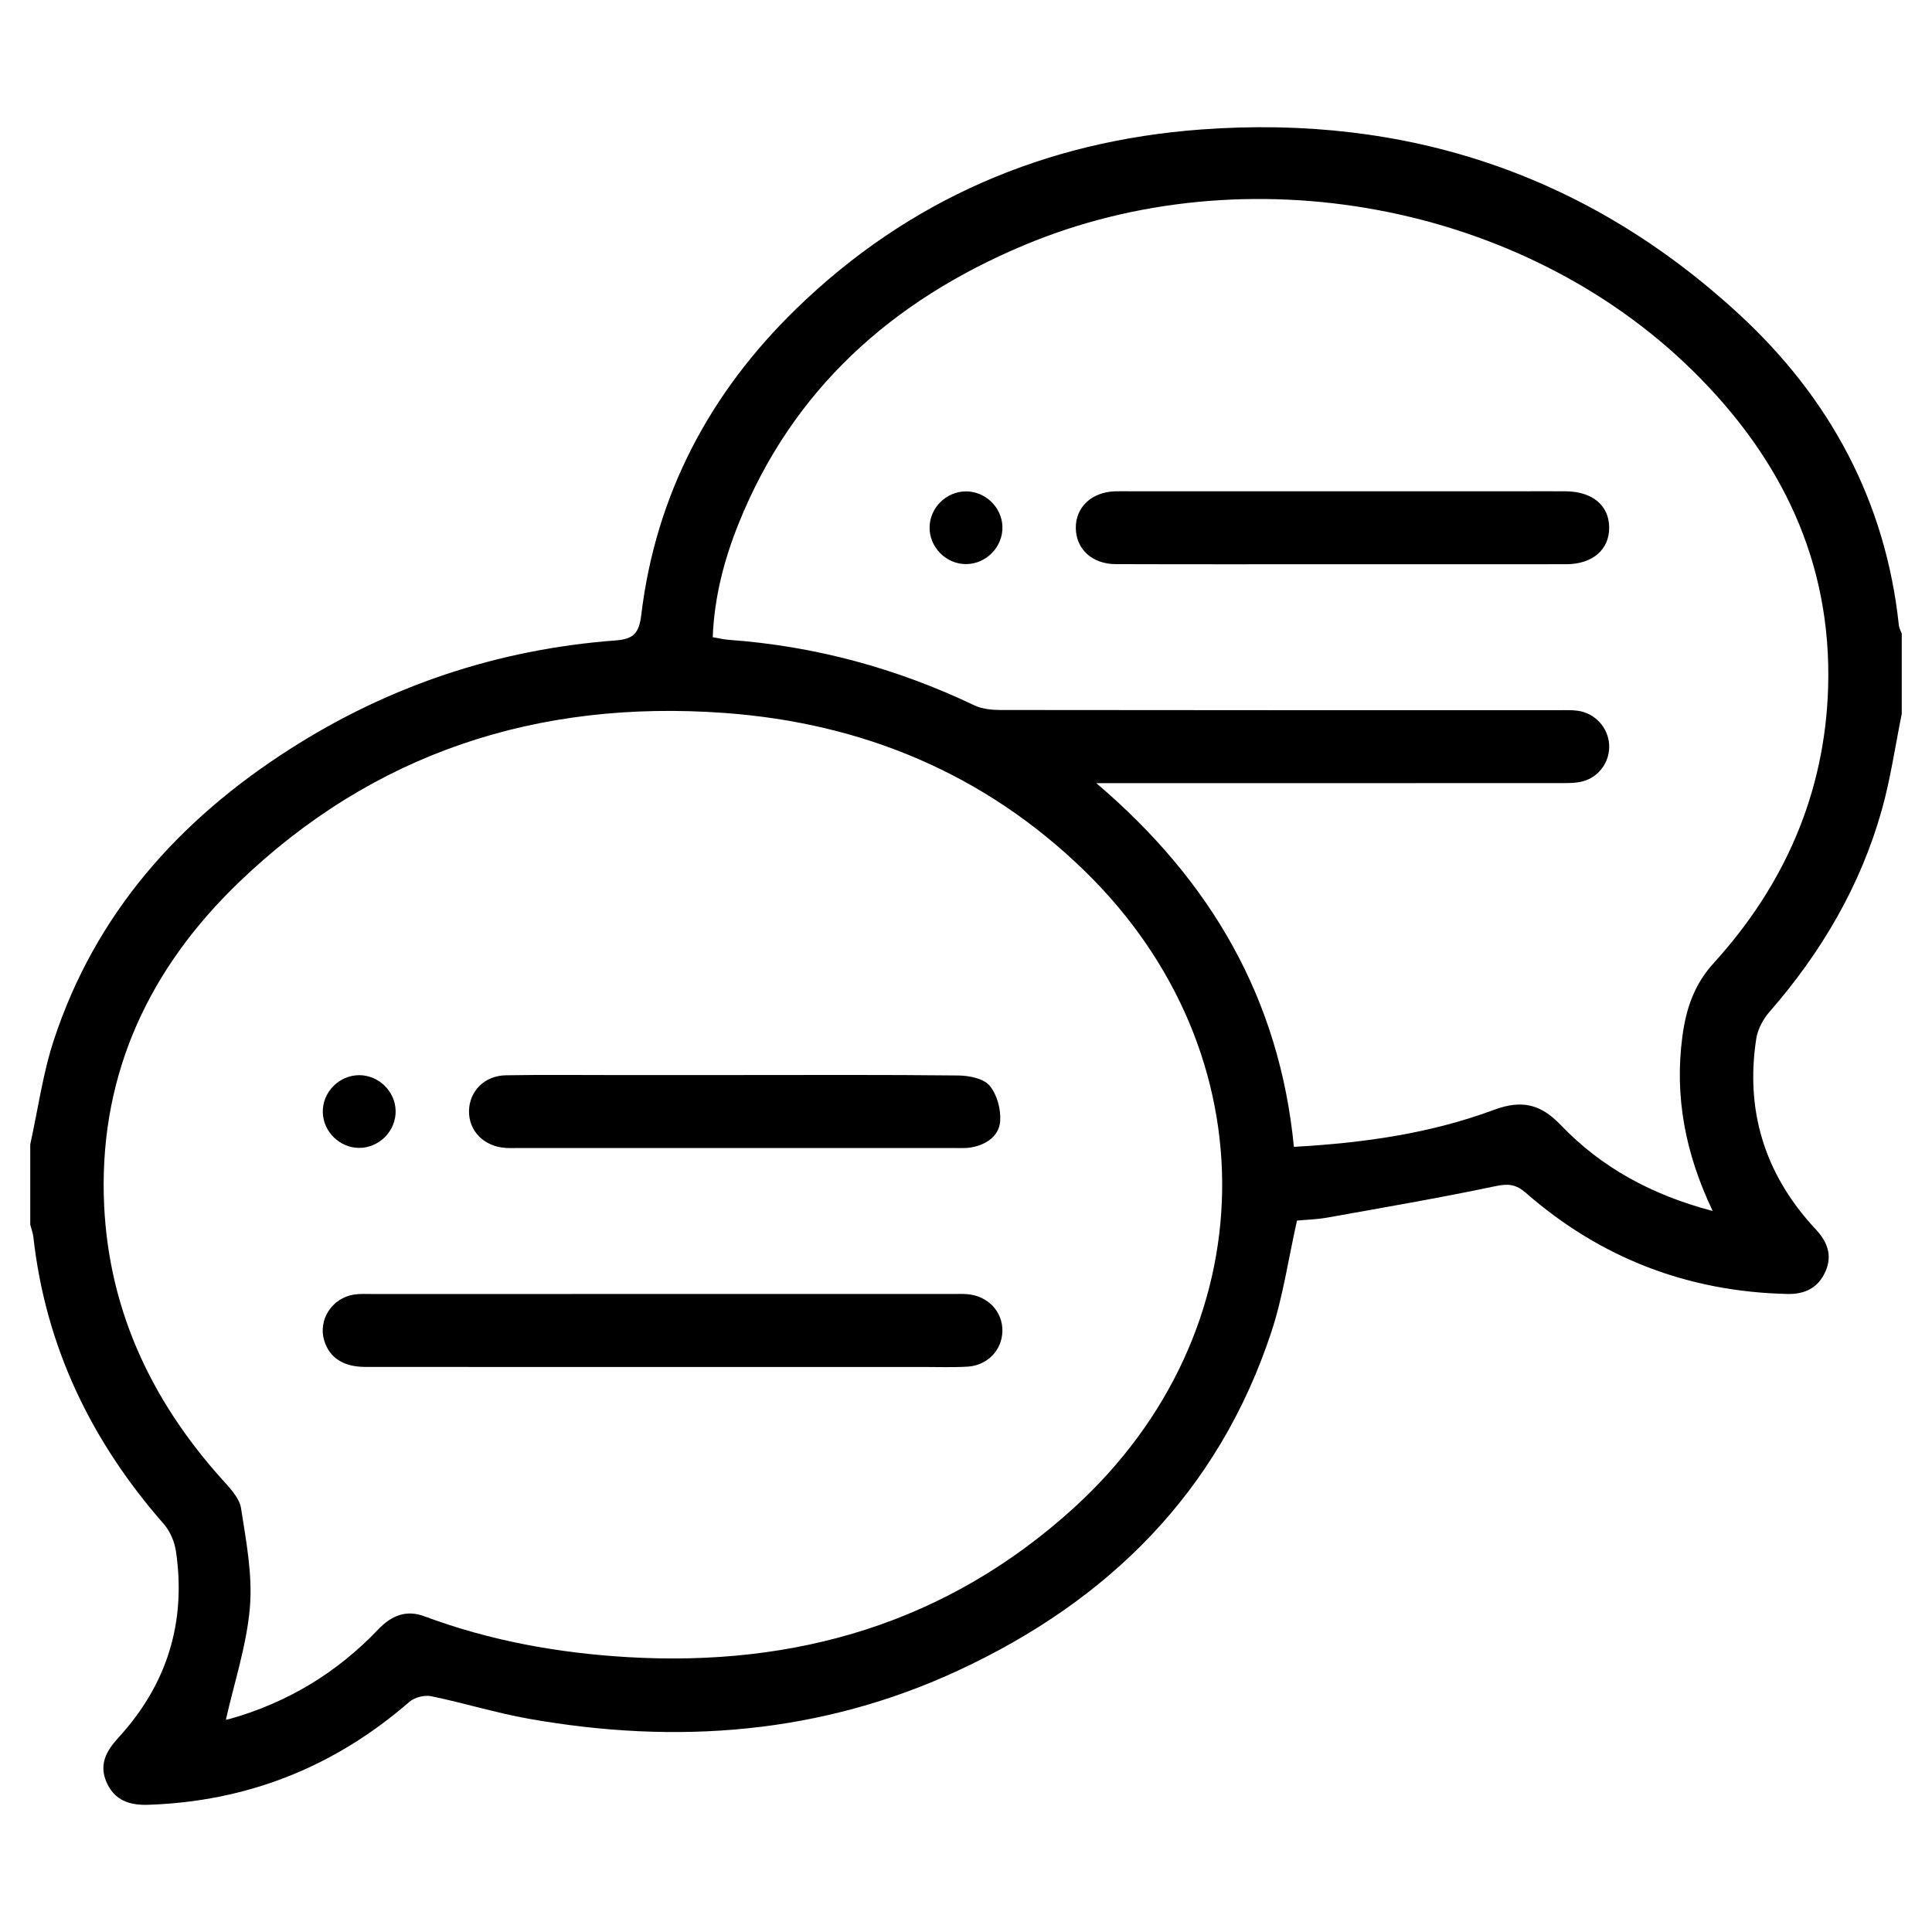
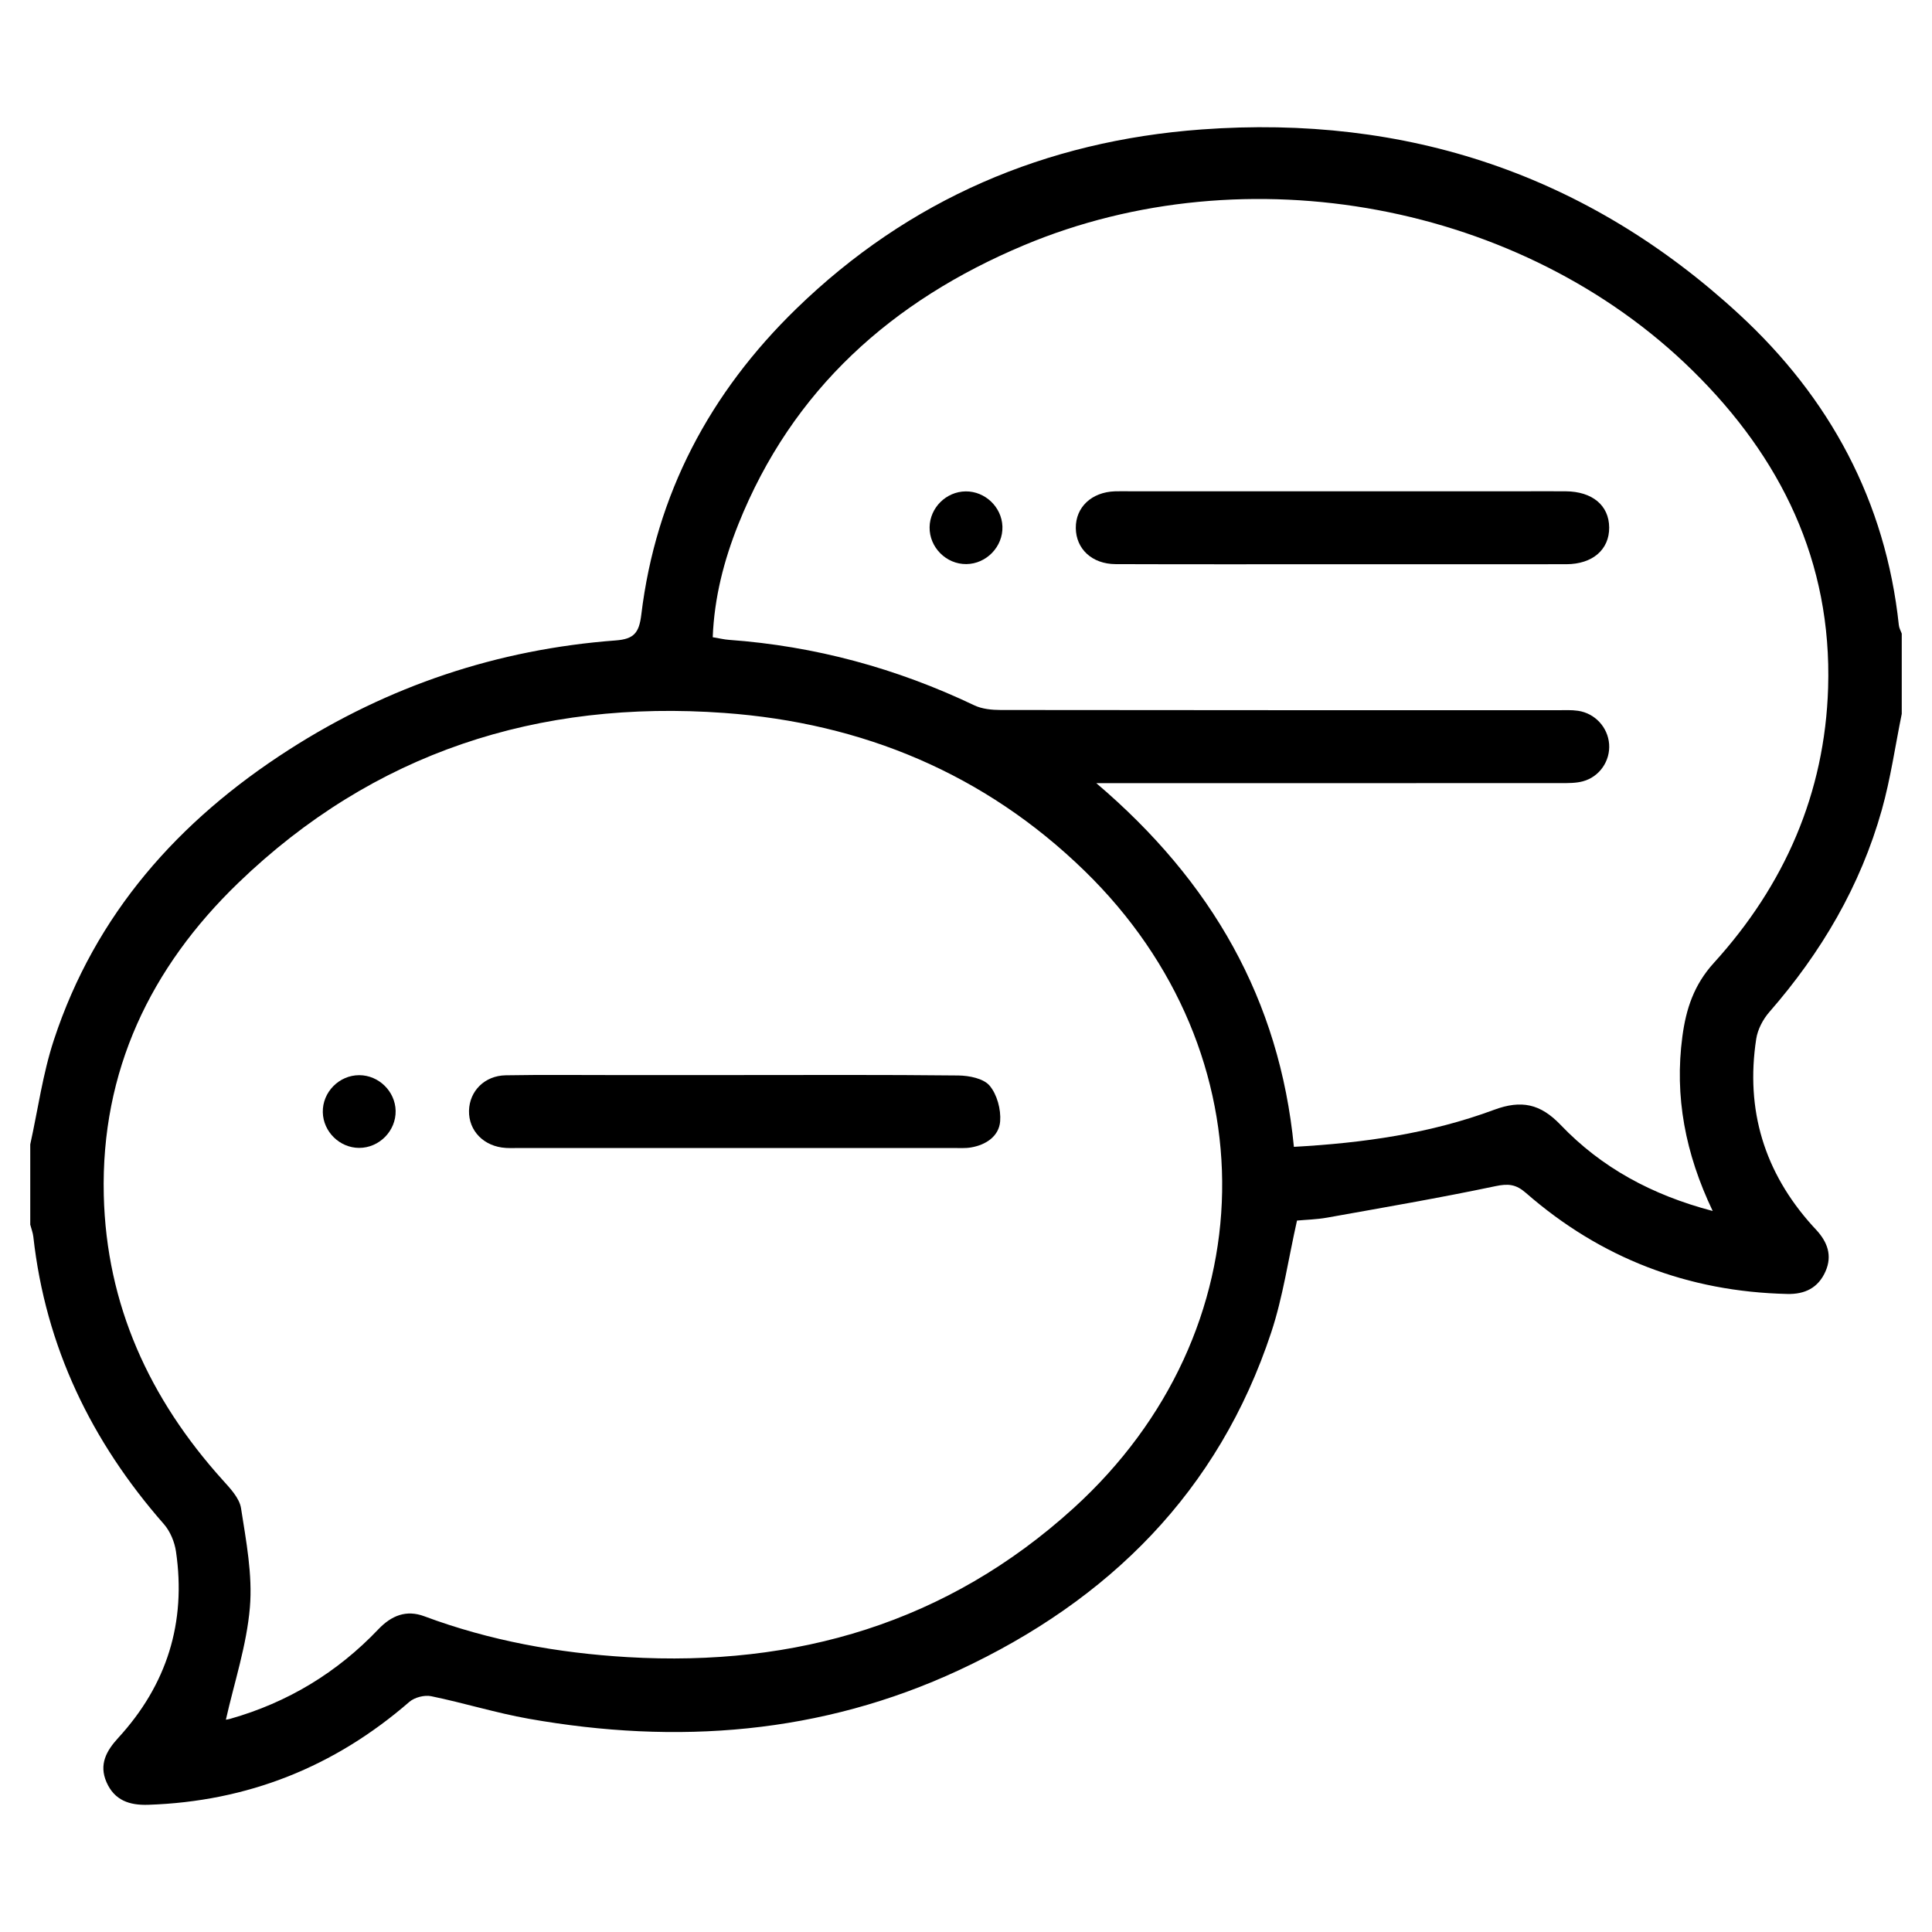
<svg xmlns="http://www.w3.org/2000/svg" version="1.1" id="Layer_1" x="0px" y="0px" viewBox="0 0 1080 1080" style="enable-background:new 0 0 1080 1080;" xml:space="preserve">
  <g>
    <path d="M16.91,639.72c4.3-19.46,6.99-39.45,13.18-58.29c23.15-70.49,69.74-122.75,131.37-162.3   c55.66-35.73,116.75-56.18,182.78-61.13c10.15-0.76,13.02-4.26,14.24-14.33c8.14-67.33,38.3-124.08,86.63-171.06   c62.97-61.21,139.37-93.84,226.5-100.24c114.67-8.42,215.9,25.18,300.62,103.36c50.59,46.68,81.87,104.4,89.24,173.78   c0.17,1.6,1.06,3.12,1.62,4.67c0,14.96,0,29.92,0,44.87c-3.64,17.91-6.22,36.11-11.14,53.66c-11.94,42.53-33.85,79.76-62.88,113.02   c-3.57,4.09-6.52,9.73-7.33,15.02c-6.08,39.67,4.49,74.58,31.44,104.47c0.68,0.76,1.38,1.5,2.08,2.25   c6.24,6.76,9.15,14.33,5.19,23.28c-4.06,9.18-11.5,12.81-21.31,12.58c-55.56-1.25-104.38-20.02-146.18-56.51   c-5.54-4.83-9.83-5.26-17-3.75c-31.2,6.57-62.66,11.96-94.05,17.58c-5.96,1.06-12.08,1.2-16.88,1.65   c-4.87,21.61-7.83,42.61-14.38,62.42c-29.49,89.17-90.76,149.91-174.66,188.94c-76.91,35.77-157.68,41.79-240.44,27.13   c-18.35-3.25-36.28-8.86-54.56-12.61c-3.75-0.77-9.29,0.68-12.18,3.19c-41.92,36.37-90.42,55.67-145.95,57.52   c-10.45,0.35-18.87-2.45-23.32-12.63c-4.34-9.92-0.09-17.54,6.57-24.8C93.3,941.84,104.2,907,98.37,867.26   c-0.79-5.35-3.24-11.25-6.77-15.28c-40.56-46.24-66.13-99.14-72.96-160.6c-0.26-2.3-1.14-4.53-1.73-6.79   C16.91,669.63,16.91,654.68,16.91,639.72z M126.28,961.28c-0.71,0.13,0.89-0.02,2.41-0.45c32.17-9.13,59.8-25.87,82.79-50.03   c7.36-7.74,15.66-11.04,25.69-7.3c36.67,13.68,74.74,20.55,113.62,22.84c94.22,5.55,178.81-19.16,249.39-83.33   c108.35-98.51,110.94-254.17,6.08-356.21c-55.85-54.35-124.17-82.67-201.38-88.26c-103.97-7.53-196.04,22.05-271.69,95.01   c-49.04,47.29-76.82,105.16-75.18,174.53c1.46,61.4,25.56,113.86,66.4,159.19c4.22,4.69,9.45,10.15,10.33,15.85   c2.85,18.33,6.49,37.17,4.95,55.4C137.9,919.73,130.95,940.53,126.28,961.28z M957.41,676.95c-15.33-32.13-21.43-64-16.94-97.62   c2.05-15.32,6.43-28.79,17.57-41.05c39.51-43.46,62.07-94.77,63.89-153.83c2.17-70.53-26.38-128.78-75.82-177.35   C850.97,113.61,696.89,84.8,572.3,137.13c-73.61,30.92-129.42,80.57-159.57,155.96c-8.06,20.14-13.45,41-14.31,63.12   c3.75,0.62,6.4,1.28,9.07,1.47c48.05,3.47,93.66,15.88,137.12,36.59c4.36,2.08,9.8,2.61,14.74,2.62   c103.85,0.14,207.7,0.11,311.55,0.12c3.74,0,7.54-0.22,11.22,0.32c9.54,1.4,16.71,9.29,17.39,18.65   c0.68,9.35-5.32,18.26-14.67,20.78c-3.86,1.04-8.07,1-12.13,1c-82.4,0.05-164.8,0.04-247.2,0.04c-3.4,0-6.79,0-12.66,0   c64.56,54.91,102.43,120.99,110.45,203.29c38.98-2.15,76.3-7.48,111.9-20.7c15.28-5.67,25.93-3.35,37.19,8.43   C895.15,652.62,923.27,667.99,957.41,676.95z" />
-     <path d="M370.5,764.14c-55.45,0-110.89,0.03-166.34-0.03c-12.27-0.01-20-5.14-22.93-14.75c-3.5-11.48,4.34-23.77,16.62-25.69   c3.33-0.52,6.79-0.31,10.18-0.31c108.17-0.01,216.34-0.01,324.51-0.01c2.72,0,5.46-0.12,8.16,0.1   c11.53,0.93,19.87,9.77,19.64,20.69c-0.22,10.56-8.31,19.16-19.44,19.82c-8.48,0.5-17,0.17-25.5,0.18   C467.11,764.14,418.8,764.14,370.5,764.14z" />
    <path d="M411.25,600.96c41.49,0,82.98-0.22,124.46,0.24c6.02,0.07,14.07,1.65,17.47,5.67c4.18,4.94,6.43,13.32,5.91,19.94   c-0.64,8.28-7.8,13.16-16.23,14.61c-3.31,0.57-6.78,0.32-10.18,0.32c-80.93,0.01-161.87,0.01-242.8,0.01   c-2.38,0-4.77,0.09-7.14-0.05c-12.19-0.73-20.83-9.52-20.56-20.84c0.27-10.94,8.71-19.56,20.52-19.76   c20.4-0.36,40.81-0.12,61.21-0.13C366.36,600.96,388.8,600.96,411.25,600.96z" />
    <path d="M221.16,620.91c0.25,11.24-9.15,20.8-20.42,20.77c-10.86-0.03-20.04-9.02-20.29-19.89c-0.26-11.25,9.12-20.79,20.41-20.76   C211.74,601.07,220.92,610.06,221.16,620.91z" />
    <path d="M750.12,315.41c-42.17,0-84.34,0.09-126.5-0.06c-13.18-0.05-22.13-8.5-22.24-20.17c-0.11-11.68,8.85-20.1,21.9-20.53   c2.72-0.09,5.44-0.02,8.16-0.02c73.45,0,146.91,0,220.36,0c7.82,0,15.64-0.05,23.46,0.01c14.88,0.12,24.18,7.89,24.28,20.21   c0.1,12.34-9.25,20.52-23.95,20.55C833.77,315.46,791.94,315.41,750.12,315.41z" />
    <path d="M540.19,315.33c-11.26,0.12-20.72-9.38-20.54-20.64c0.17-10.87,9.26-19.89,20.16-20c10.87-0.11,20.17,8.76,20.55,19.61   C560.75,305.52,551.45,315.22,540.19,315.33z" />
  </g>
</svg>